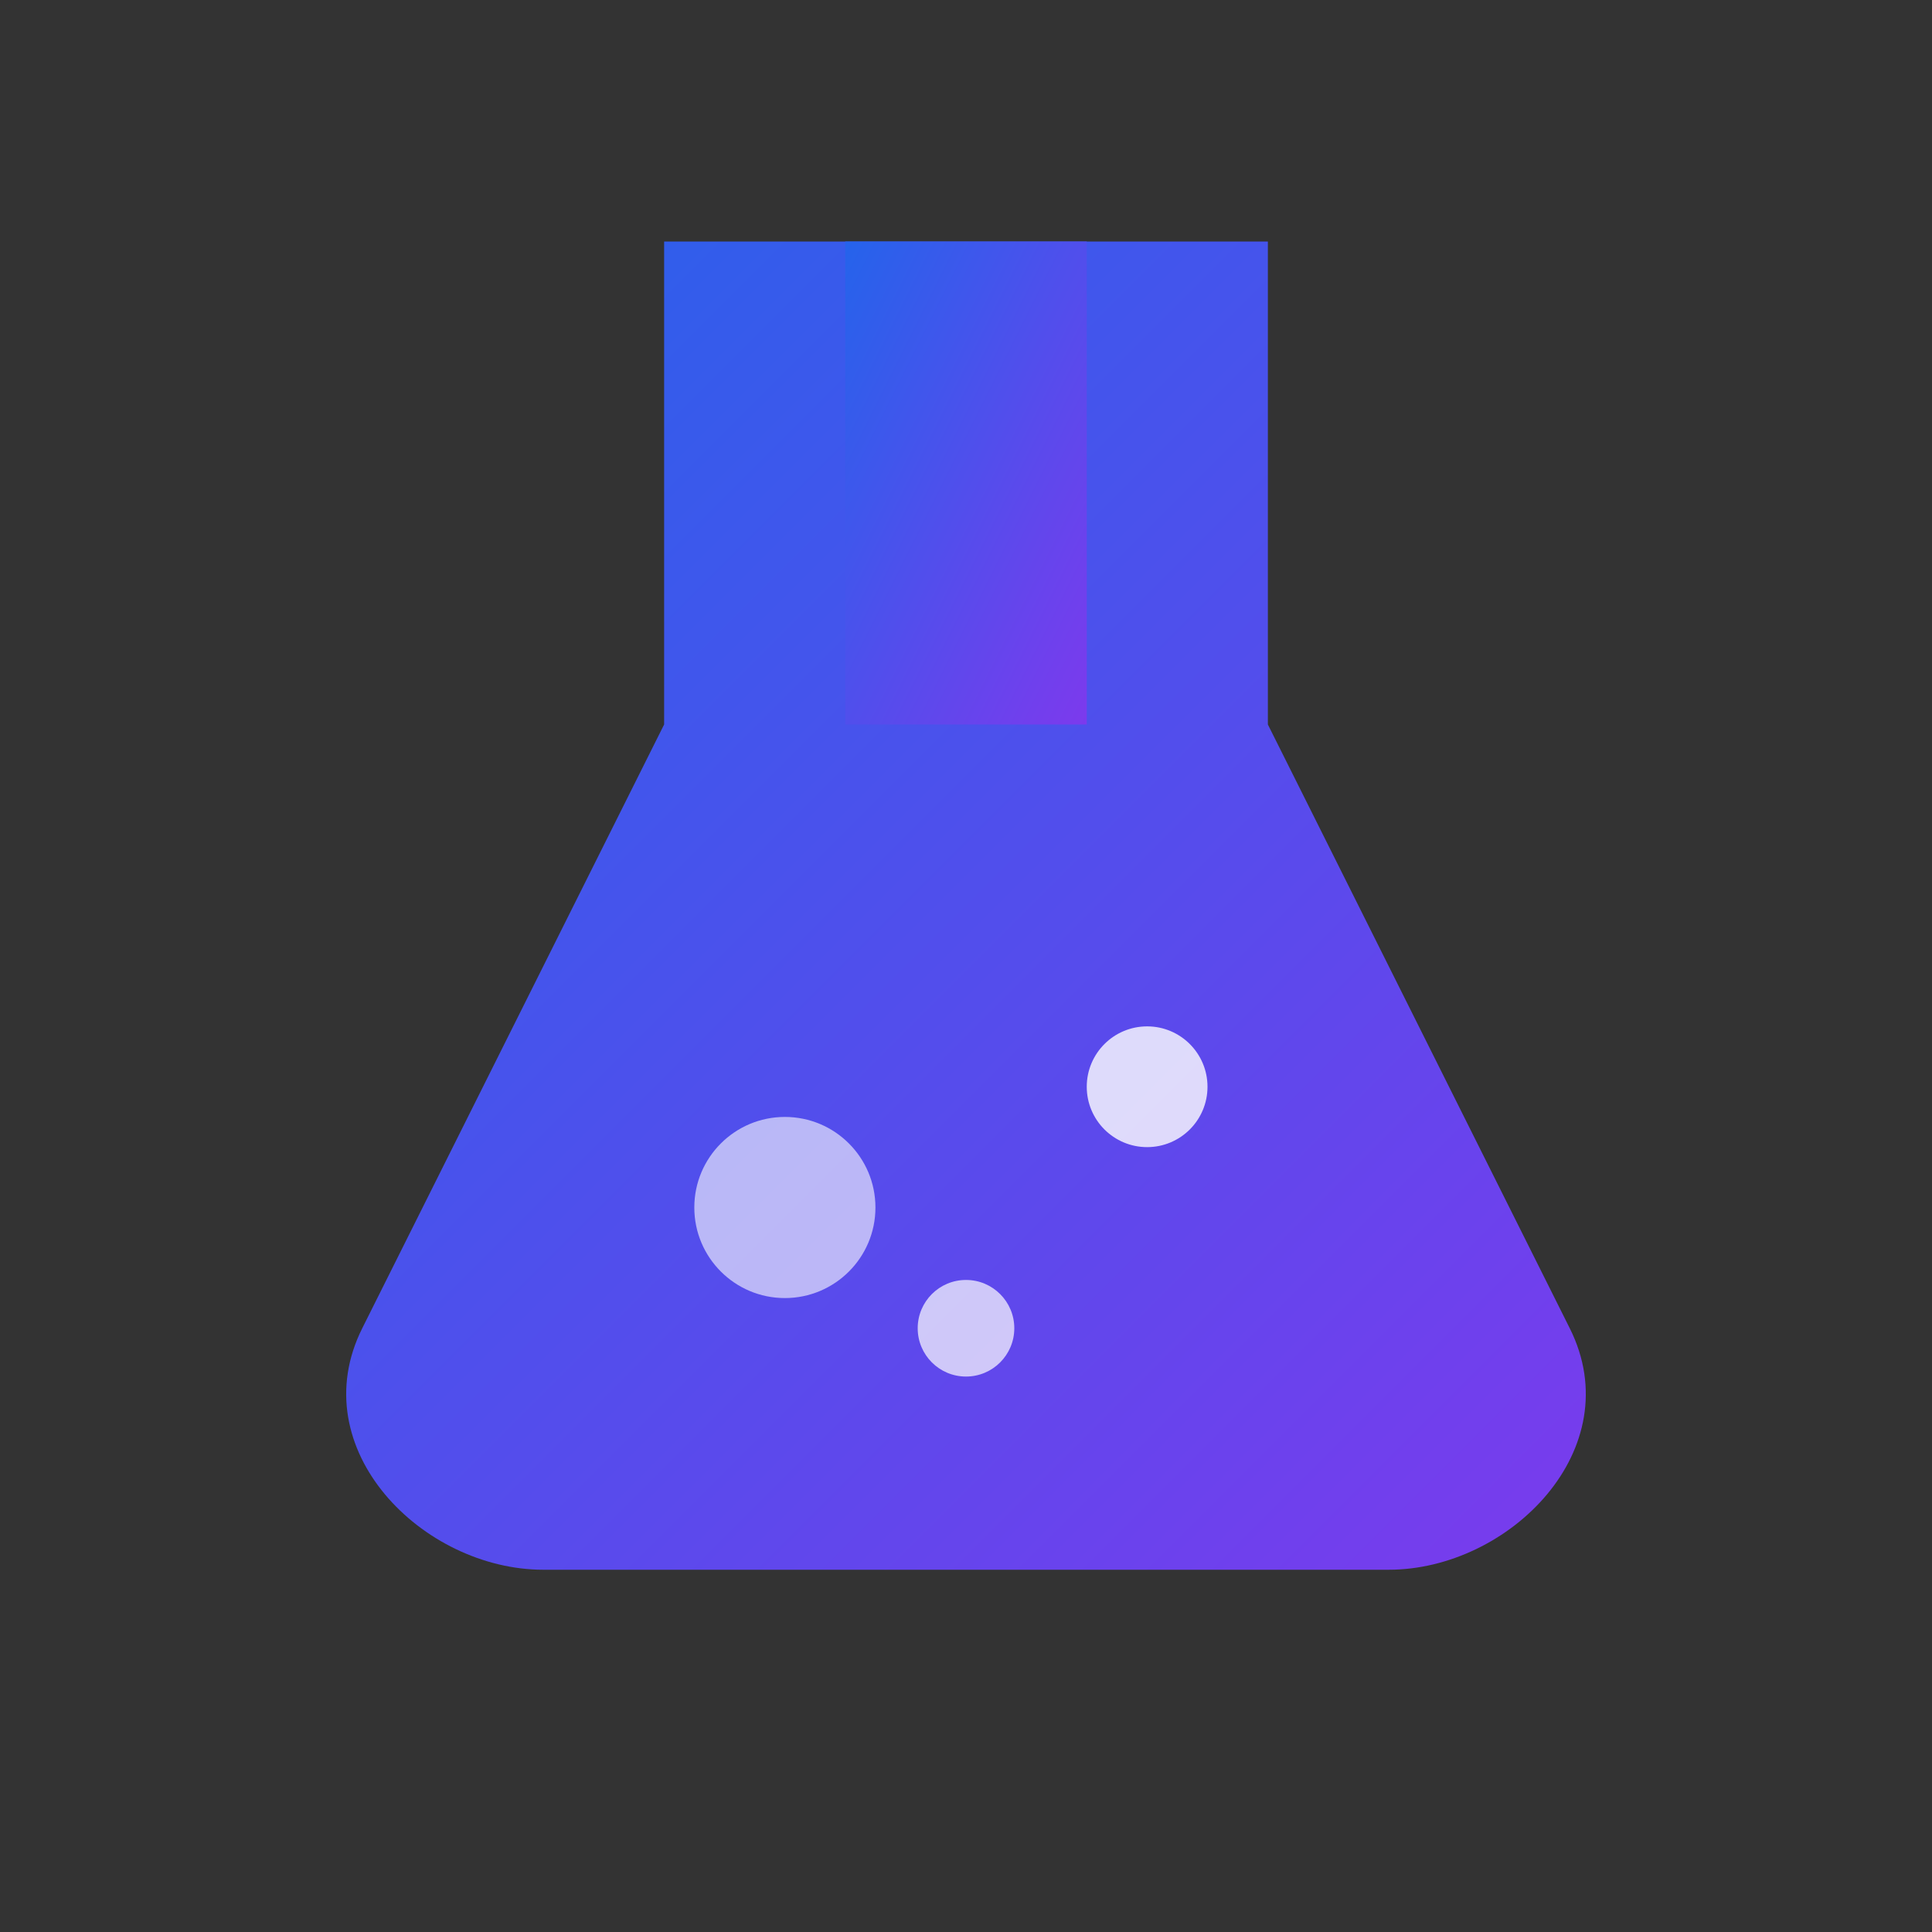
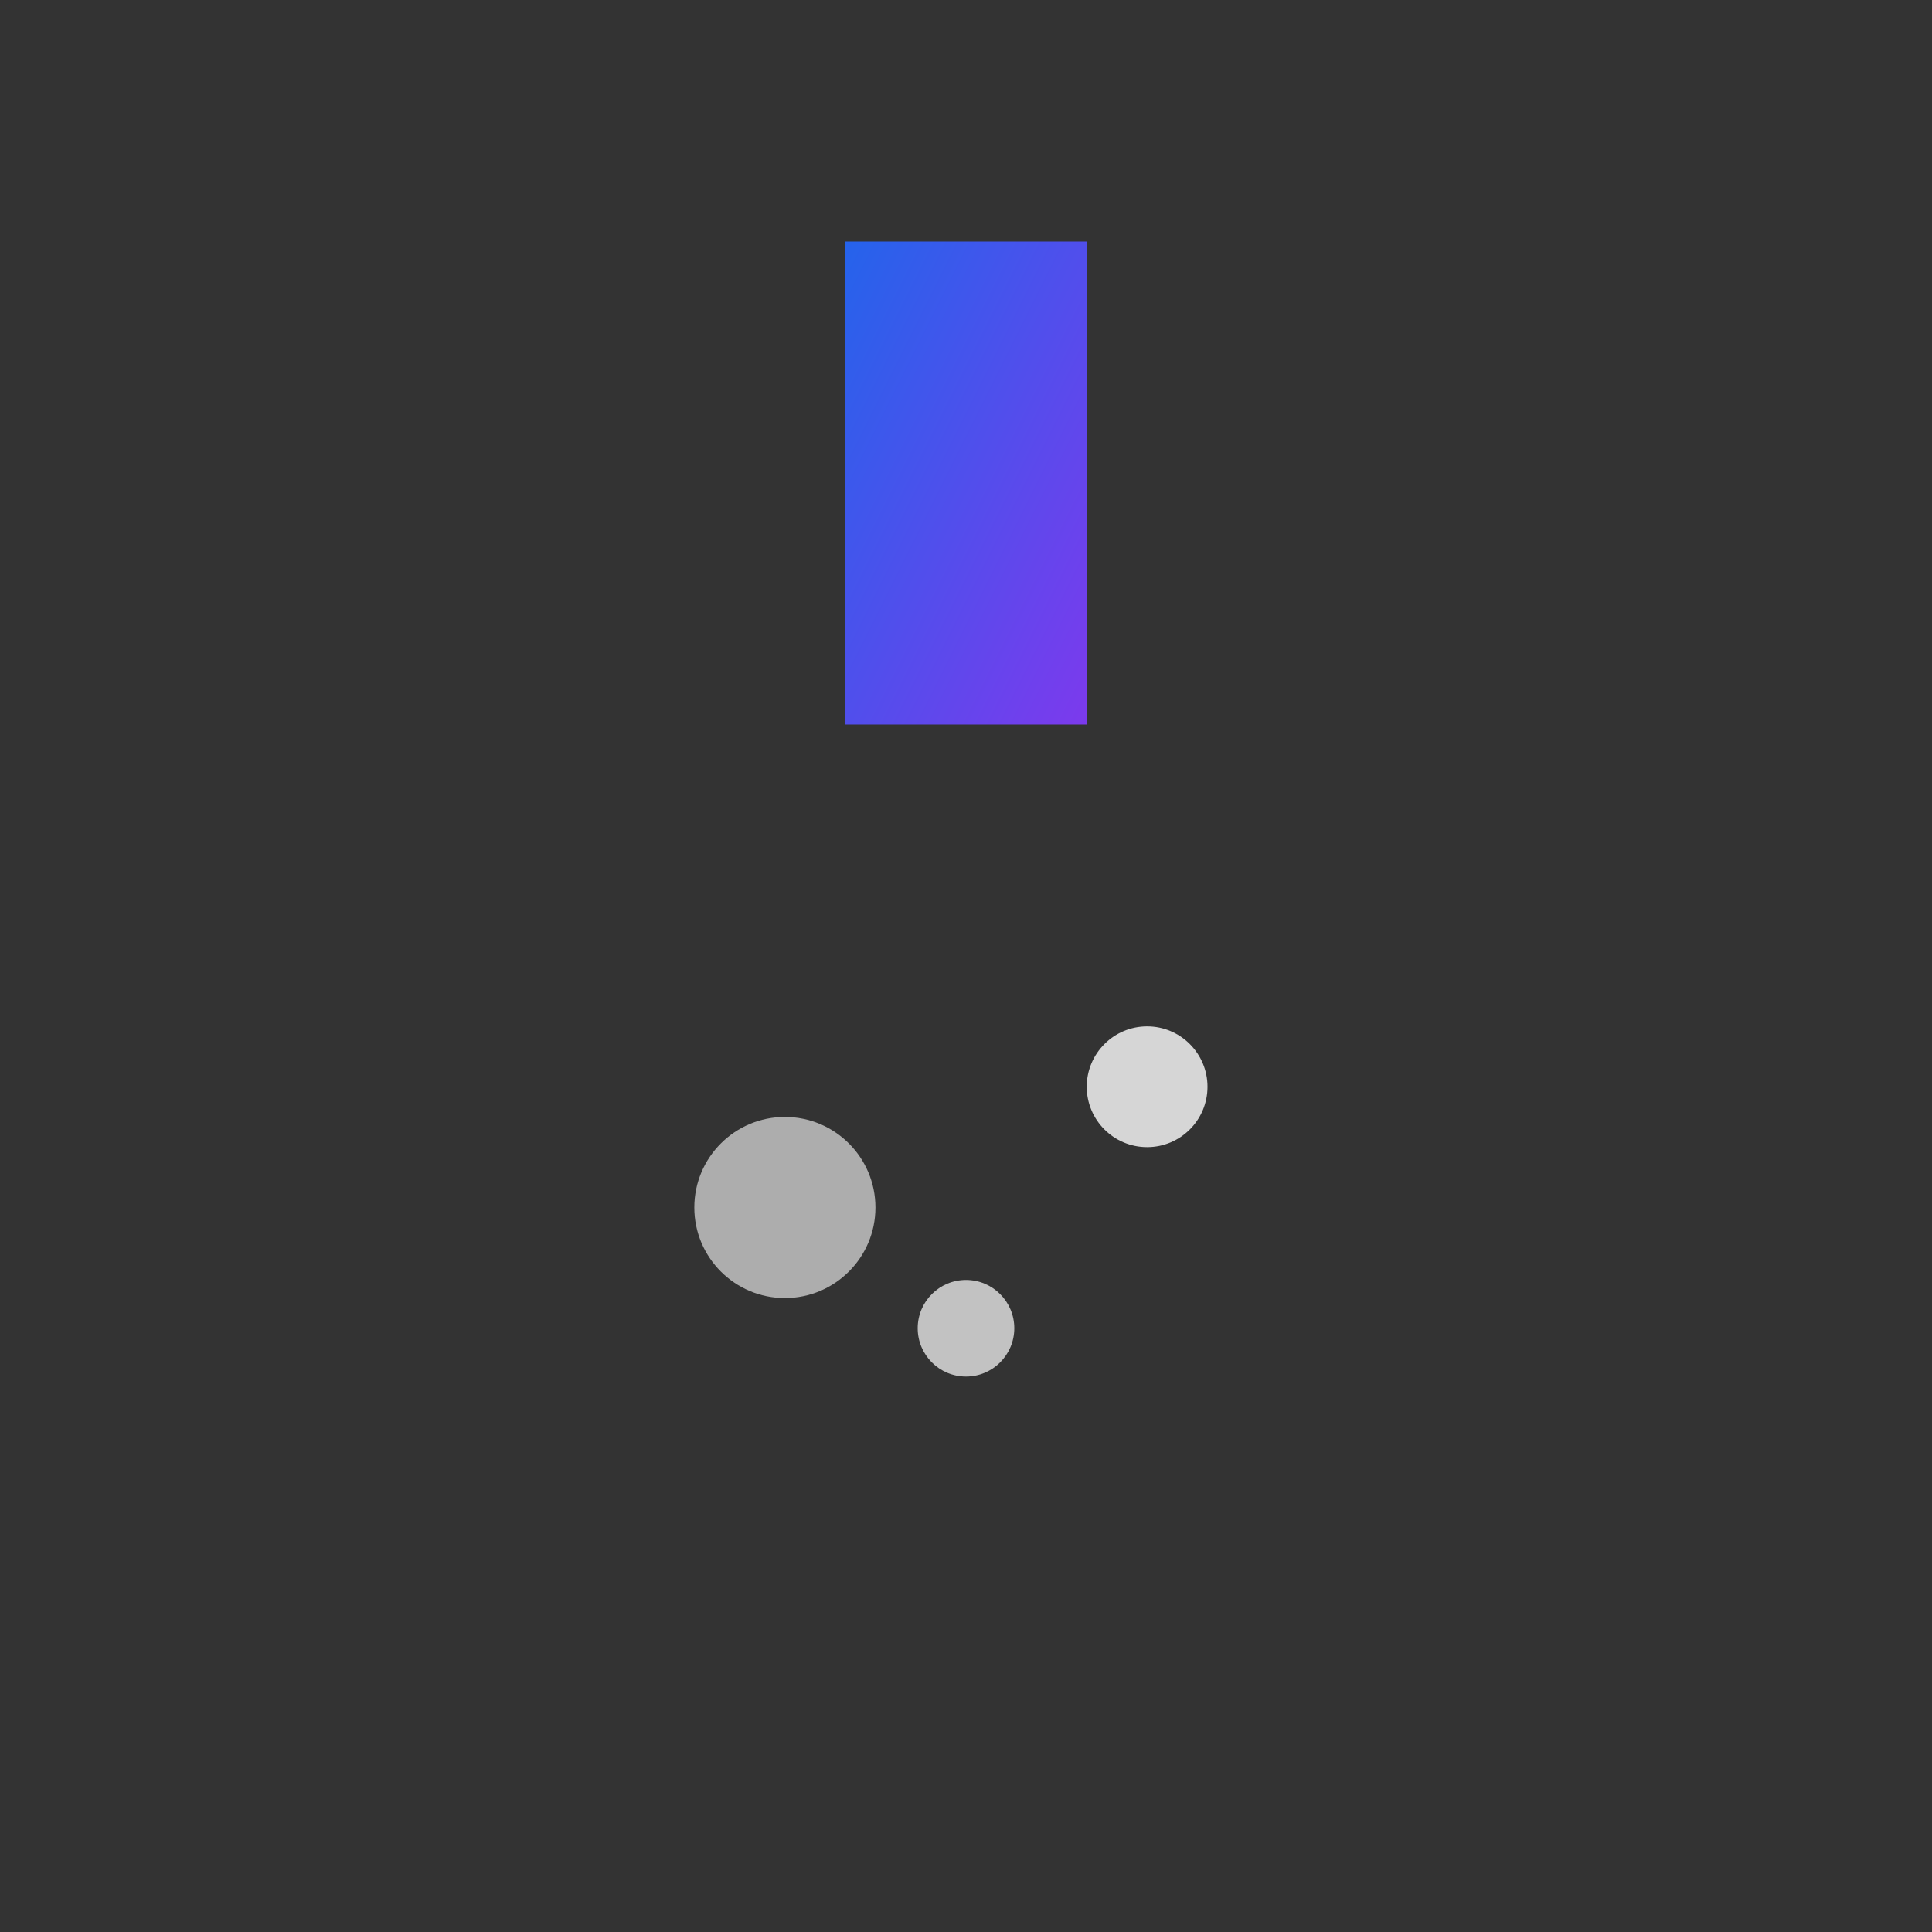
<svg xmlns="http://www.w3.org/2000/svg" viewBox="0 0 32 32" width="32" height="32">
  <rect x="0" y="0" width="32" height="32" fill="#333333" stroke="none" />
  <defs>
    <linearGradient id="grad1" x1="0%" y1="0%" x2="100%" y2="100%">
      <stop offset="0%" style="stop-color:#2563eb;stop-opacity:1" />
      <stop offset="100%" style="stop-color:#7c3aed;stop-opacity:1" />
    </linearGradient>
  </defs>
-   <path d="M11 4 L21 4 L21 12 L26 22 C27 24 25 26 23 26 L9 26 C7 26 5 24 6 22 L11 12 Z" fill="url(#grad1)" />
  <circle cx="13" cy="20" r="1.5" fill="rgba(255,255,255,0.6)" />
  <circle cx="19" cy="18" r="1" fill="rgba(255,255,255,0.8)" />
  <circle cx="16" cy="22" r="0.8" fill="rgba(255,255,255,0.7)" />
  <rect x="14" y="4" width="4" height="8" fill="url(#grad1)" />
</svg>